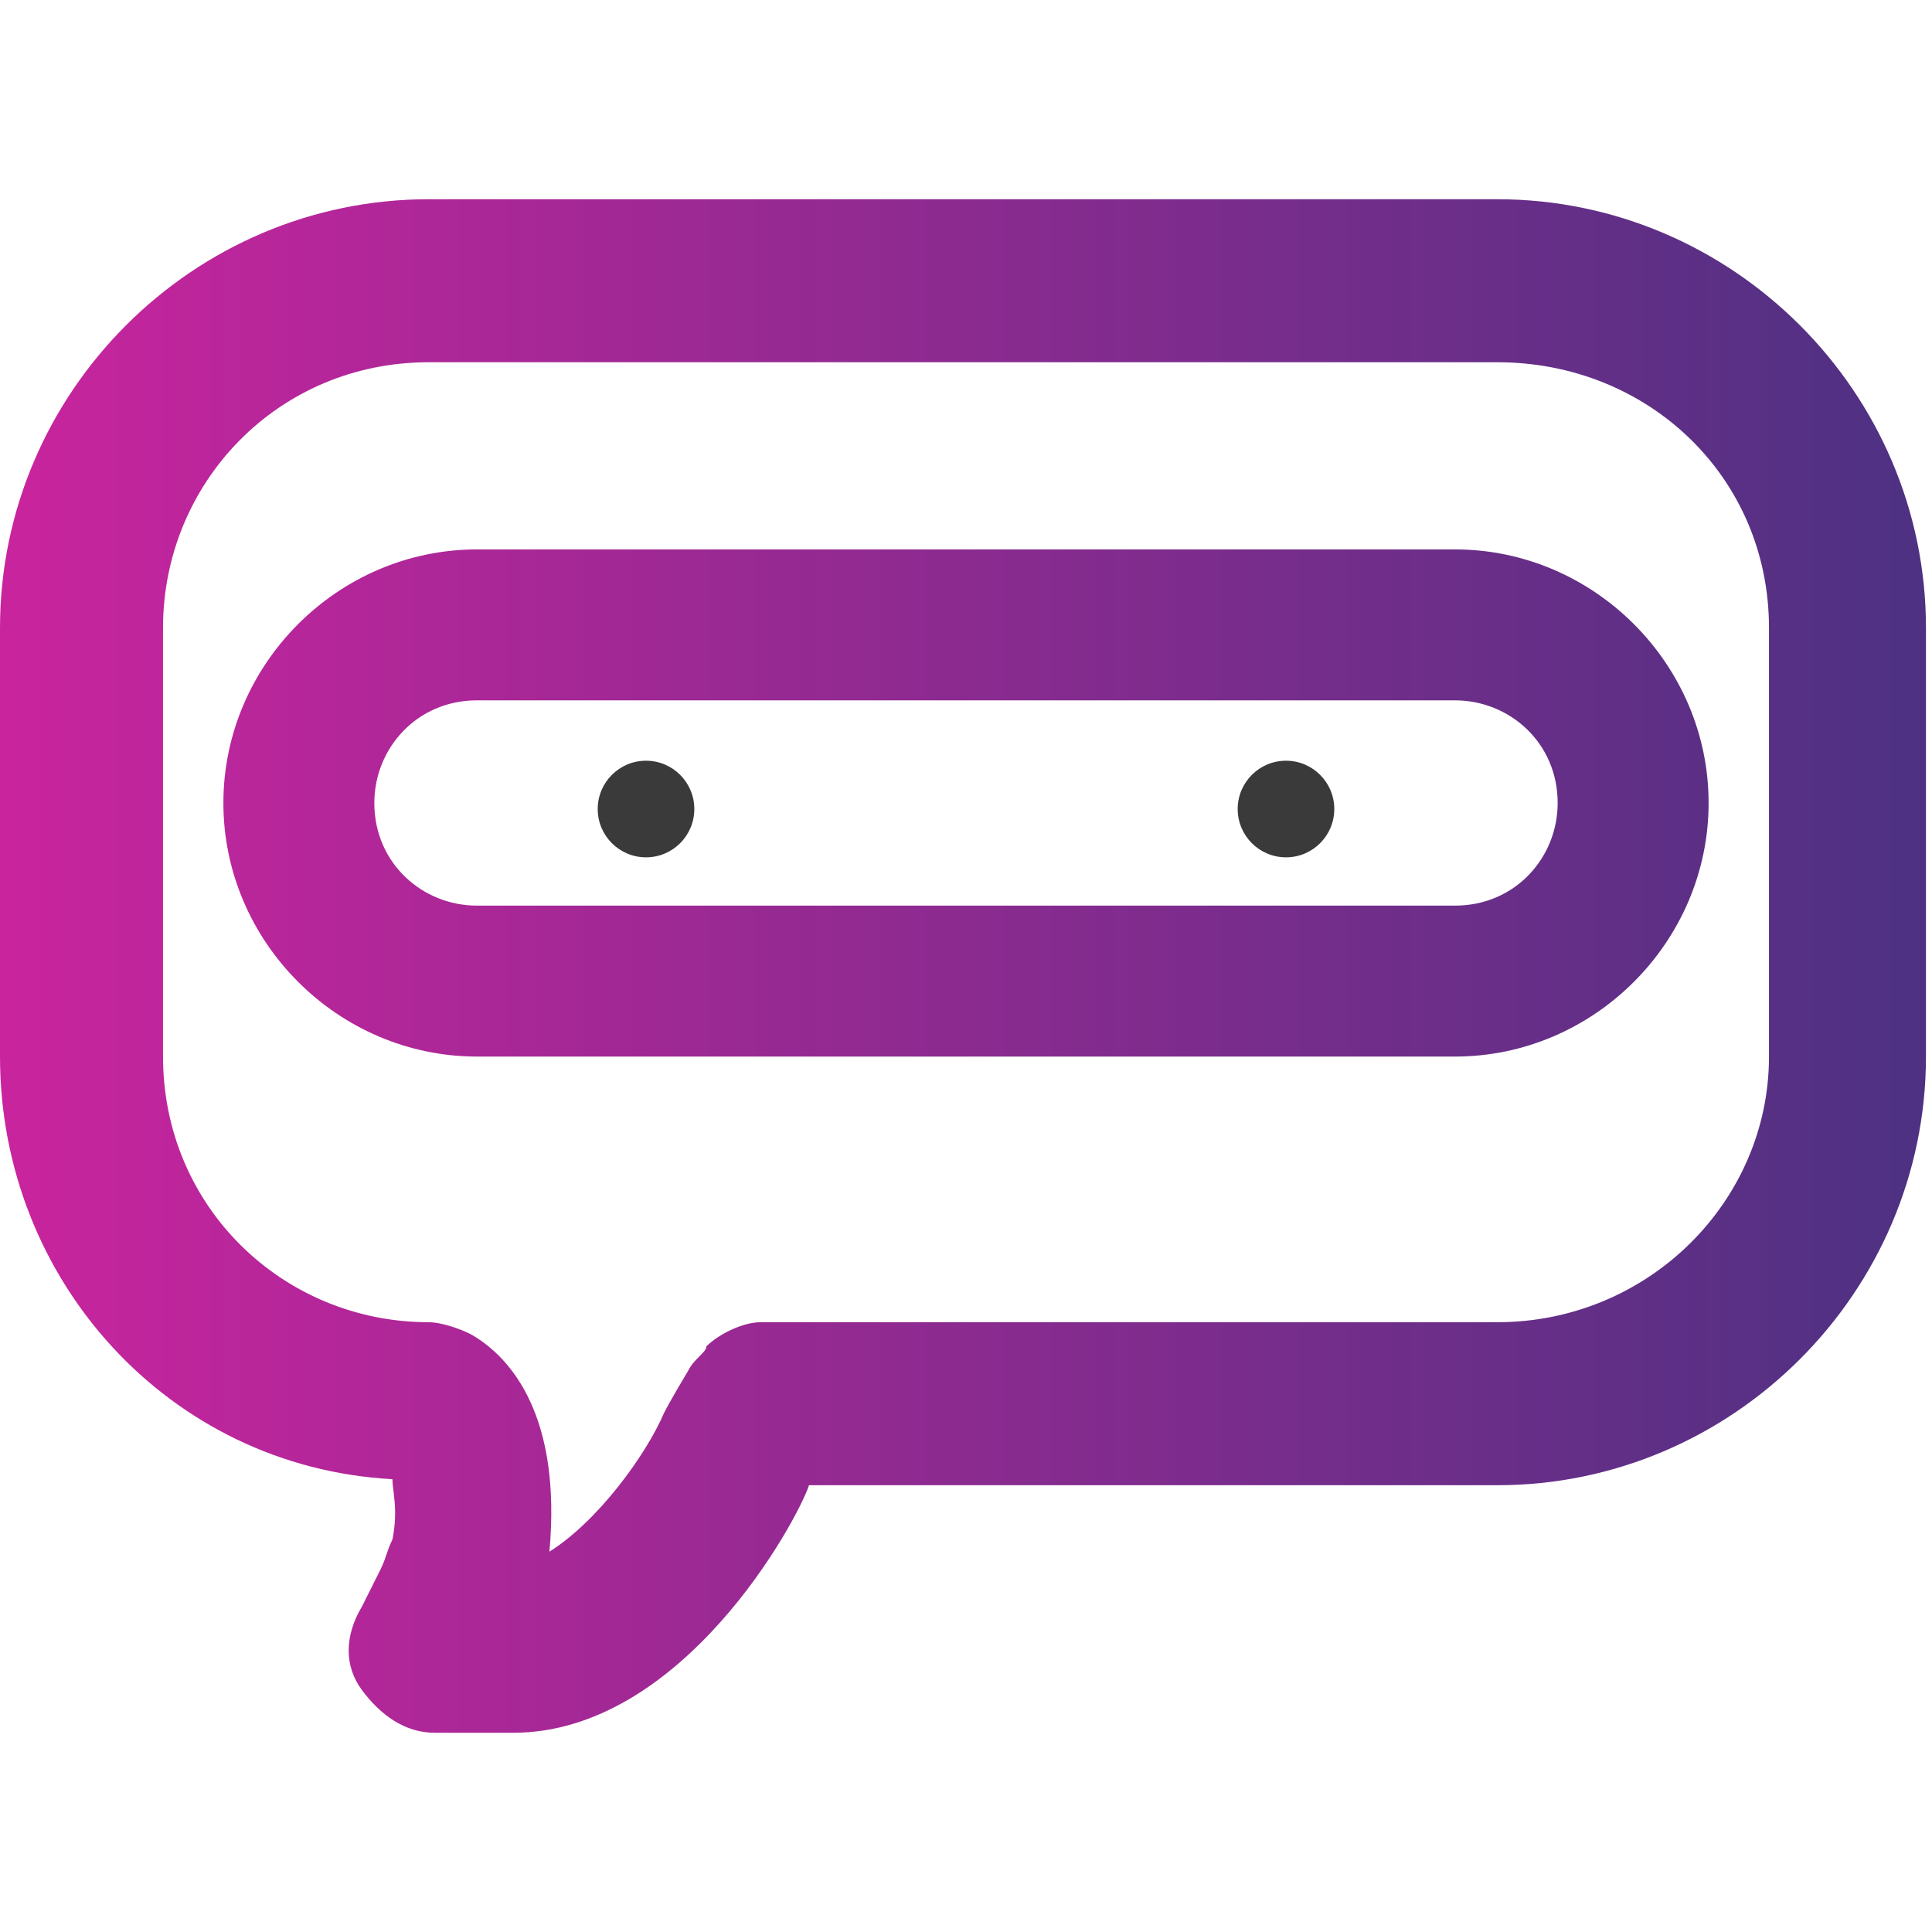
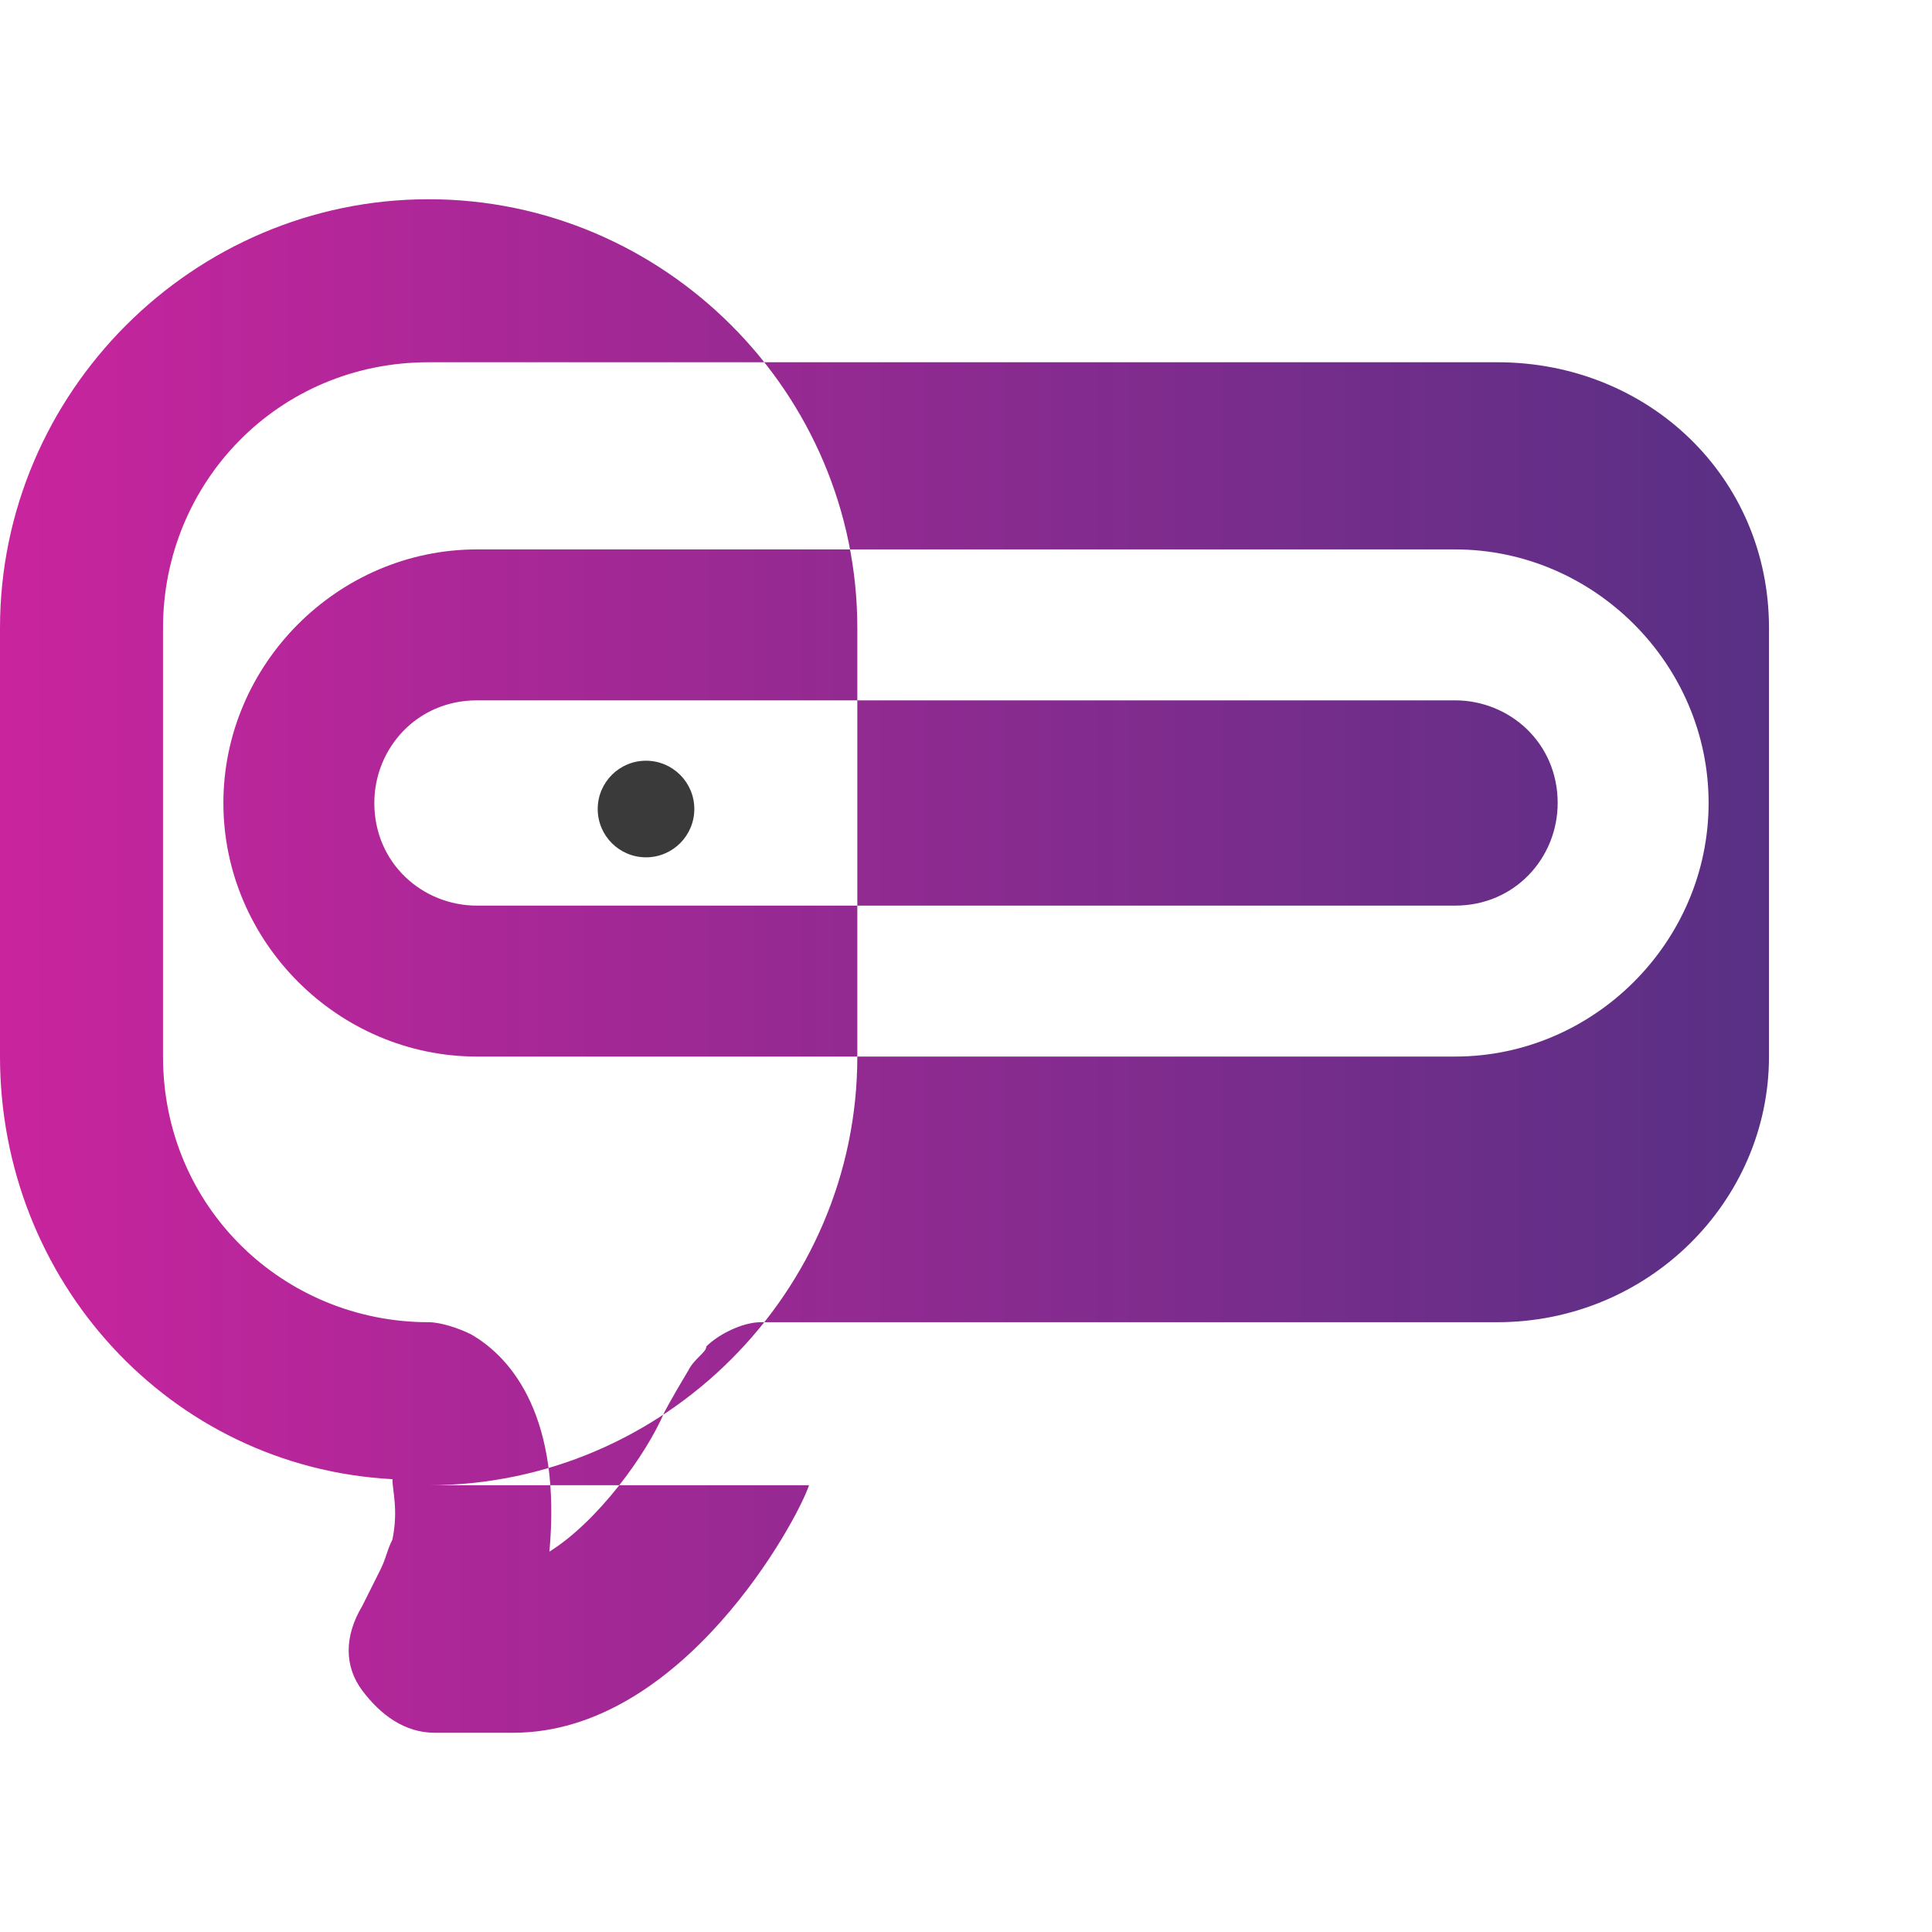
<svg xmlns="http://www.w3.org/2000/svg" version="1.1" id="Layer_1" x="0px" y="0px" viewBox="0 0 32 32" style="enable-background:new 0 0 32 32;" xml:space="preserve">
  <style type="text/css">
	.st0{fill:url(#SVGID_1_);}
	.st1{fill:#3A3A3A;}
</style>
  <g>
    <linearGradient id="SVGID_1_" gradientUnits="userSpaceOnUse" x1="0" y1="16" x2="32" y2="16">
      <stop offset="4.993059e-09" style="stop-color:#C9249E" />
      <stop offset="0.999" style="stop-color:#4D3182" />
    </linearGradient>
-     <path class="st0" d="M8.5,28.7H7.2c-0.5,0-0.9-0.3-1.2-0.7s-0.3-0.9,0-1.4l0.3-0.6c0.1-0.2,0.1-0.3,0.2-0.5c0.1-0.5,0-0.8,0-1   C2.8,24.3,0,21.2,0,17.5v-7.1c0-3.9,3.2-7.1,7.1-7.1h17.7c3.9,0,7.1,3.2,7.1,7.1v7.1c0,3.9-3.2,7.1-7.1,7.1H13.4   C13.2,25.2,11.3,28.7,8.5,28.7z M7.1,6c-2.5,0-4.4,2-4.4,4.4v7.1c0,2.5,2,4.4,4.4,4.4c0.2,0,0.5,0.1,0.7,0.2   c0.7,0.4,1.5,1.4,1.3,3.6c0.8-0.5,1.6-1.6,1.9-2.3c0,0,0.1-0.2,0.4-0.7c0.1-0.2,0.3-0.3,0.3-0.4c0.2-0.2,0.6-0.4,0.9-0.4h12.2   c2.5,0,4.5-2,4.5-4.4v-7.1c0-2.5-2-4.4-4.5-4.4H7.1z M13.8,24.1C13.8,24.1,13.8,24.1,13.8,24.1C13.8,24.1,13.8,24.1,13.8,24.1z    M24.1,17.5H7.9c-2.3,0-4.2-1.9-4.2-4.2s1.9-4.2,4.2-4.2h16.2c2.3,0,4.2,1.9,4.2,4.2S26.4,17.5,24.1,17.5z M7.9,11.6   c-1,0-1.7,0.8-1.7,1.7c0,1,0.8,1.7,1.7,1.7h16.2c1,0,1.7-0.8,1.7-1.7c0-1-0.8-1.7-1.7-1.7H7.9z" />
+     <path class="st0" d="M8.5,28.7H7.2c-0.5,0-0.9-0.3-1.2-0.7s-0.3-0.9,0-1.4l0.3-0.6c0.1-0.2,0.1-0.3,0.2-0.5c0.1-0.5,0-0.8,0-1   C2.8,24.3,0,21.2,0,17.5v-7.1c0-3.9,3.2-7.1,7.1-7.1c3.9,0,7.1,3.2,7.1,7.1v7.1c0,3.9-3.2,7.1-7.1,7.1H13.4   C13.2,25.2,11.3,28.7,8.5,28.7z M7.1,6c-2.5,0-4.4,2-4.4,4.4v7.1c0,2.5,2,4.4,4.4,4.4c0.2,0,0.5,0.1,0.7,0.2   c0.7,0.4,1.5,1.4,1.3,3.6c0.8-0.5,1.6-1.6,1.9-2.3c0,0,0.1-0.2,0.4-0.7c0.1-0.2,0.3-0.3,0.3-0.4c0.2-0.2,0.6-0.4,0.9-0.4h12.2   c2.5,0,4.5-2,4.5-4.4v-7.1c0-2.5-2-4.4-4.5-4.4H7.1z M13.8,24.1C13.8,24.1,13.8,24.1,13.8,24.1C13.8,24.1,13.8,24.1,13.8,24.1z    M24.1,17.5H7.9c-2.3,0-4.2-1.9-4.2-4.2s1.9-4.2,4.2-4.2h16.2c2.3,0,4.2,1.9,4.2,4.2S26.4,17.5,24.1,17.5z M7.9,11.6   c-1,0-1.7,0.8-1.7,1.7c0,1,0.8,1.7,1.7,1.7h16.2c1,0,1.7-0.8,1.7-1.7c0-1-0.8-1.7-1.7-1.7H7.9z" />
    <g>
      <circle class="st1" cx="10.7" cy="13.4" r="0.8" />
    </g>
    <g>
-       <circle class="st1" cx="21.3" cy="13.4" r="0.8" />
-     </g>
+       </g>
  </g>
</svg>